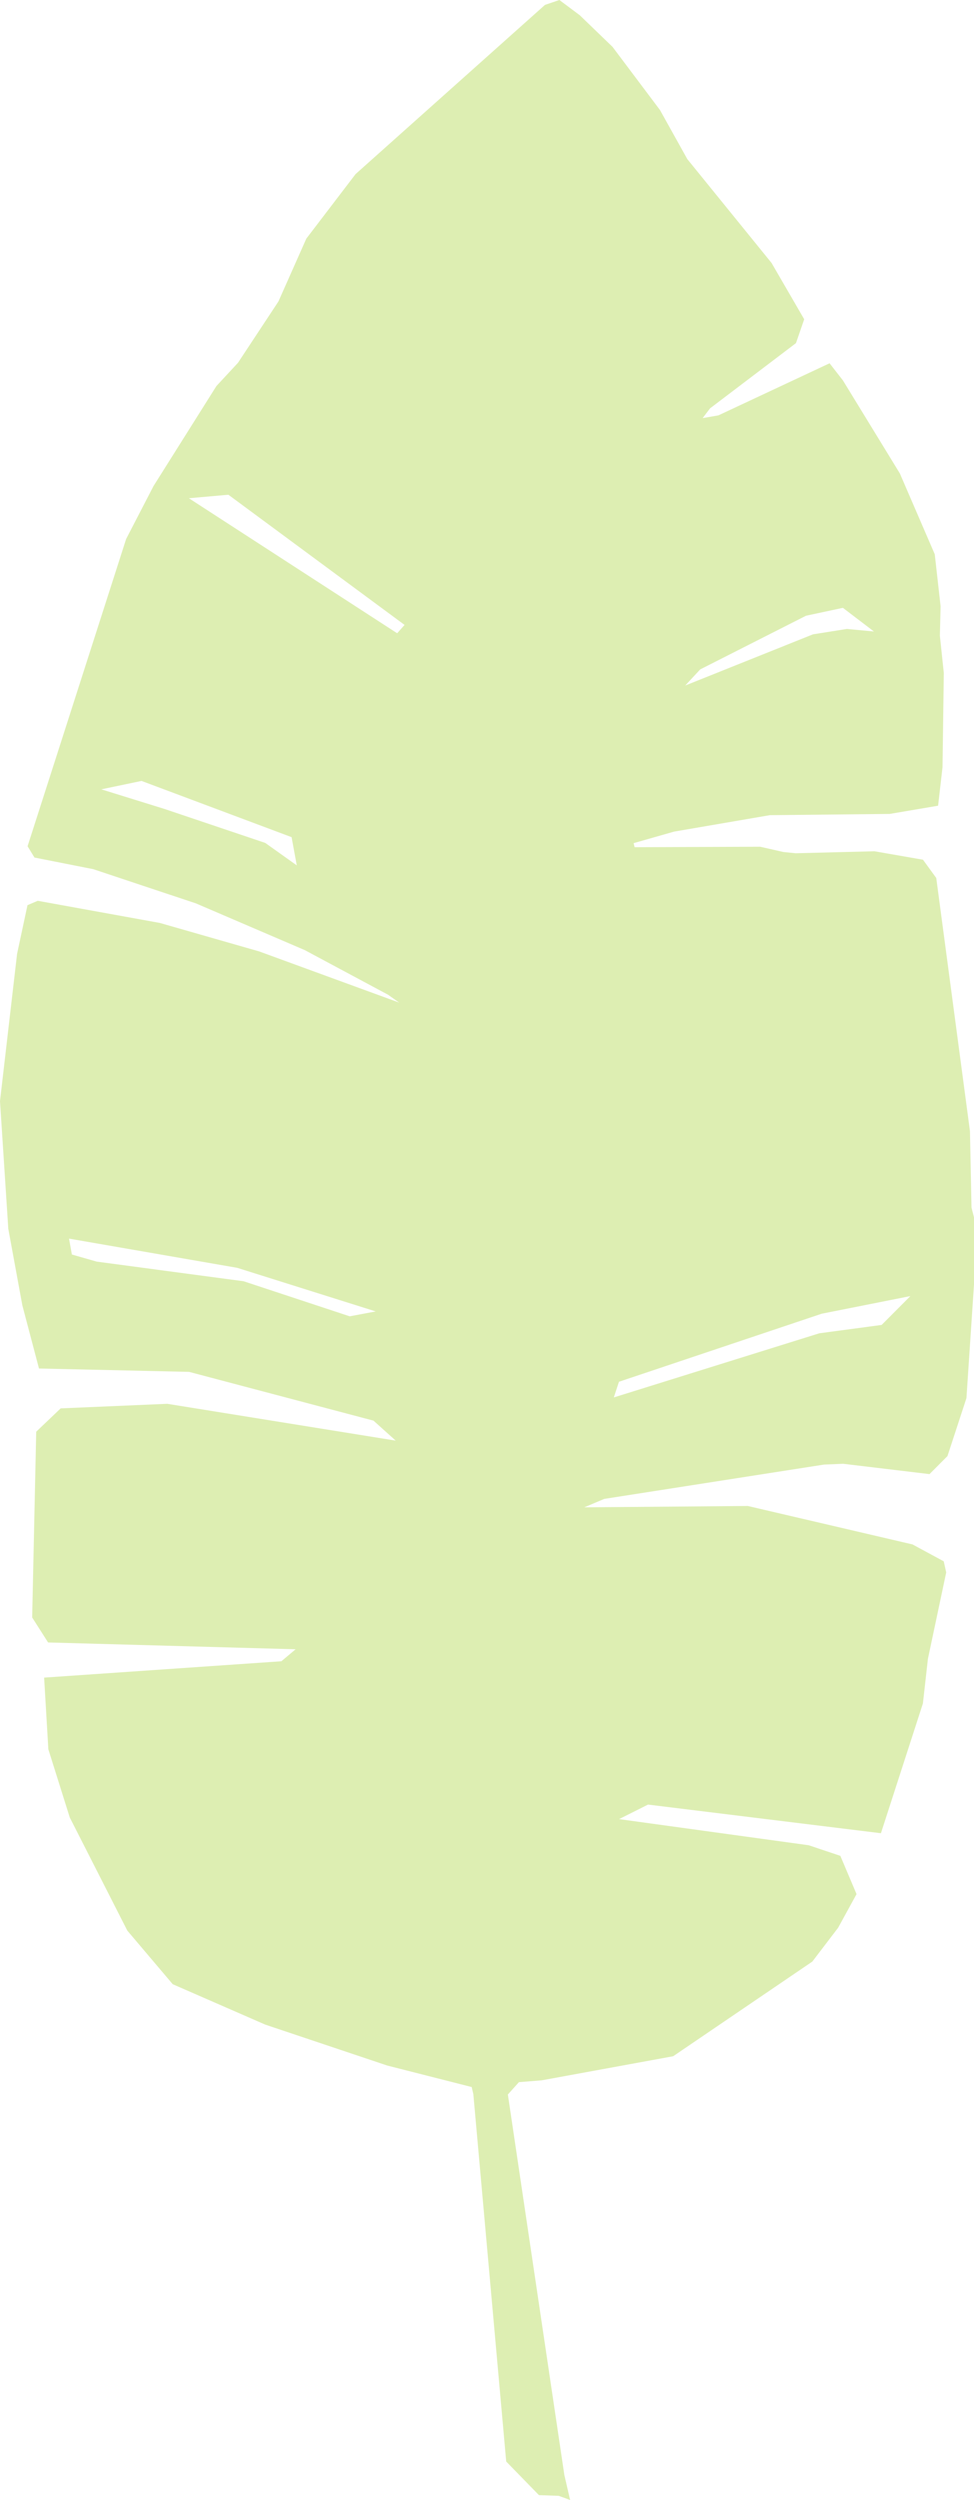
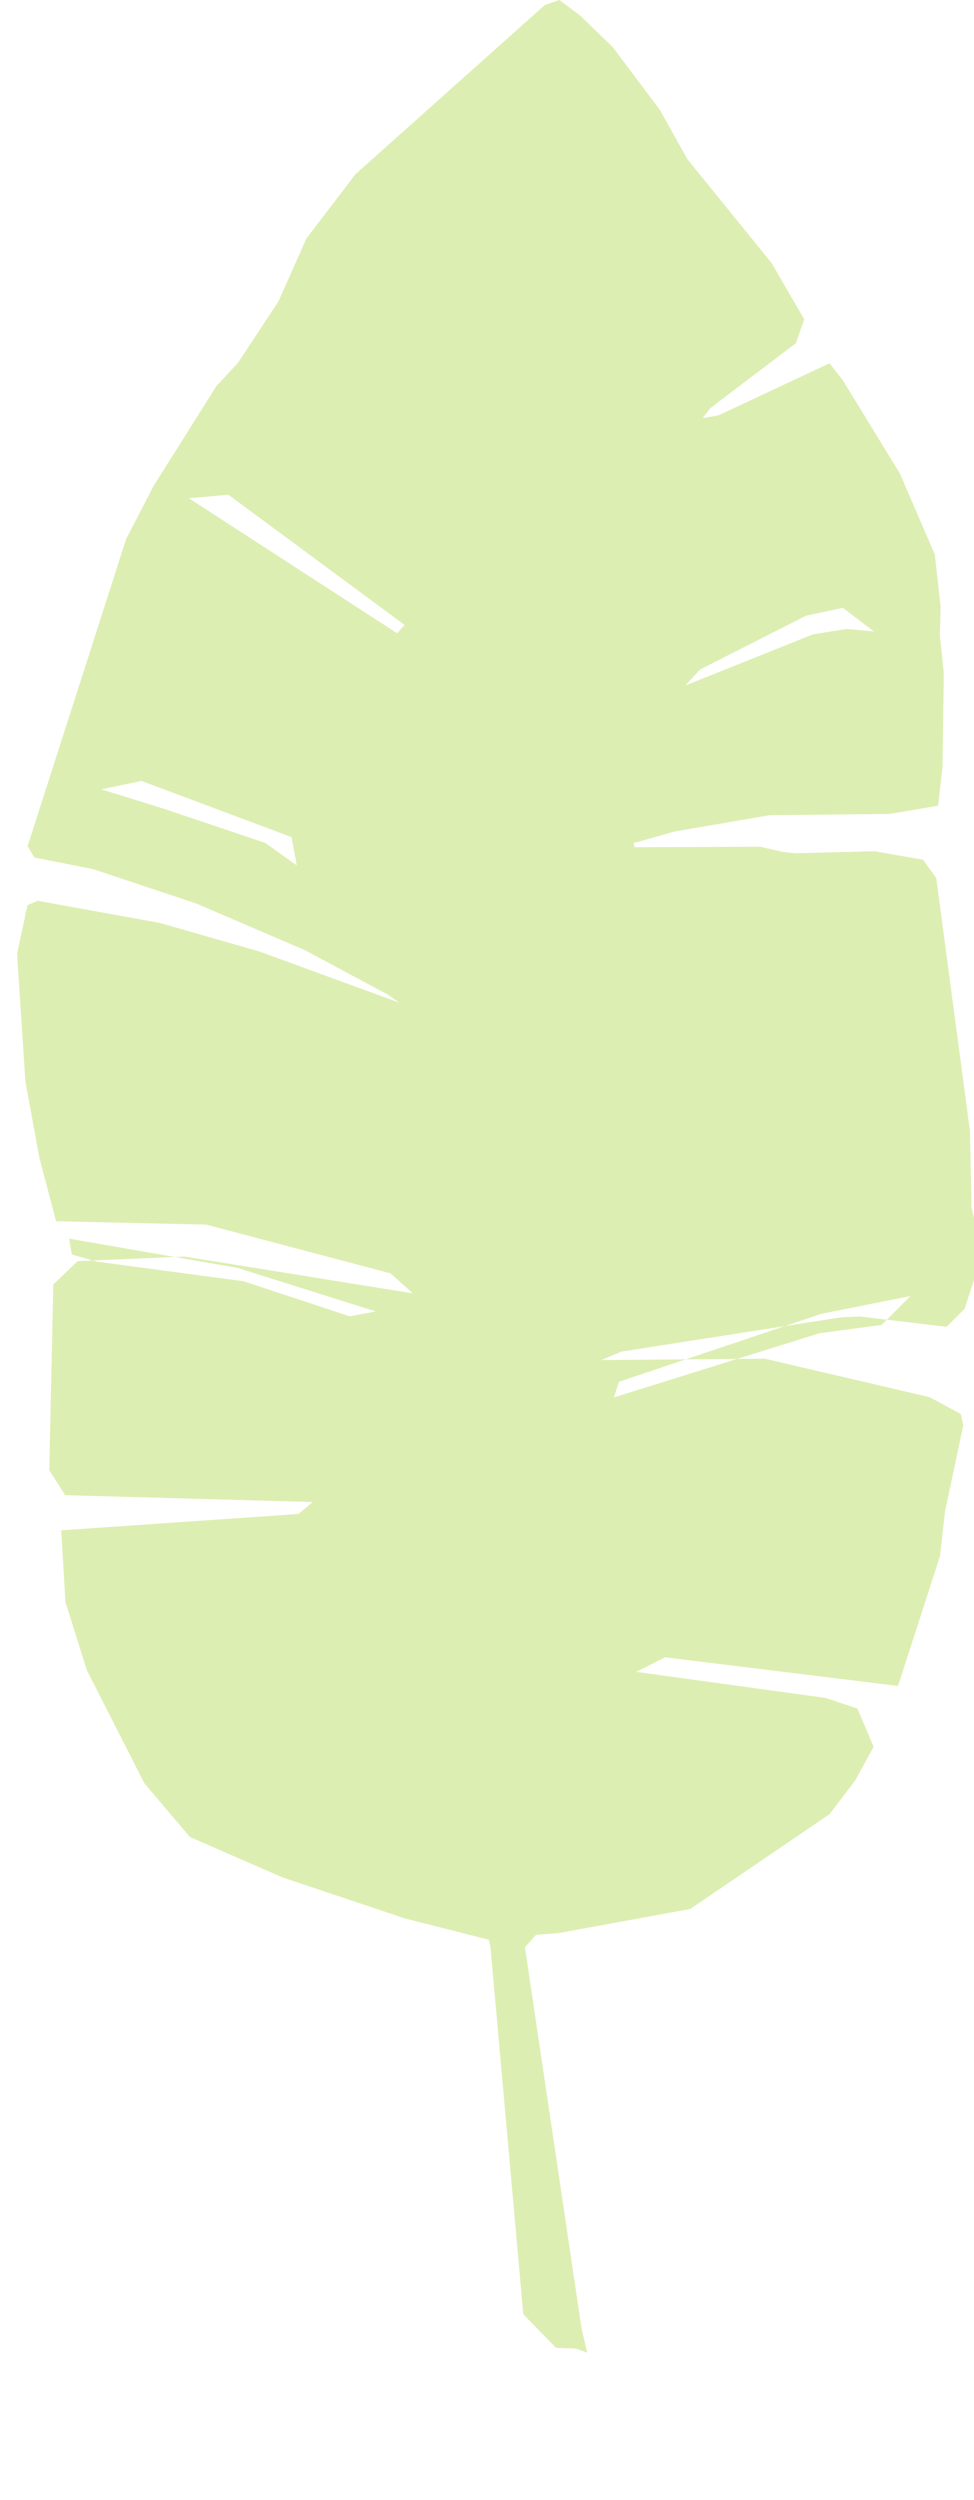
<svg xmlns="http://www.w3.org/2000/svg" width="386" height="990">
-   <path fill="#93C90E" fill-rule="evenodd" d="M221.687 0l-5.712 1.939-75.066 67.011-19.517 25.56-11.037 24.851-16.04 24.307-8.543 9.202-24.921 39.592-10.86 20.98-39.065 121.68 2.733 4.469 23.347 4.615 40.64 13.542 43.175 18.52 32.94 17.636 4.46 3.148-55.5-20.281L63.34 365.49l-48.377-8.768-4.068 1.73-4.124 19.28L0 436.053l3.288 50.552 5.571 30.331 6.595 25.002 59.474 1.326 73.08 19.315 8.814 7.919-90.537-14.584-42.243 1.81-9.69 9.236-1.602 73.58 6.307 9.882 98.1 2.696-5.648 4.746-94.02 6.474 1.673 28.395 8.492 27.008 22.792 44.776 18.006 21.239 36.674 16.004 48.357 16.209 33.444 8.506.654 2.76 13.03 145.545 12.978 13.307 7.838.275 4.51 1.639-2.279-9.861-22.392-150.705 4.391-4.894 9.032-.723 52.086-9.537 55.154-37.49 10.234-13.41 7.288-13.303-6.421-15.155-12.523-4.193-75.164-10.352 11.469-5.755 92.3 11.344 16.64-51.401 1.981-17.646 7.25-34.232-.98-4.397-12.364-6.687-65.291-15.23-64.807.538 7.924-3.34 87.106-13.594 7.579-.315 34.215 4.095 7.119-7.14 7.519-22.955L386 508.624v-26.52l-.99-3.883-.61-30.257-13.36-100.28-5.257-7.227-19.23-3.35-31.232.785-4.872-.493-9.207-2.09-49.735.193-.41-1.609 16.043-4.572 37.92-6.507 47.515-.494 19.195-3.256 1.752-15.238.508-37.34-1.555-14.733.286-11.648-2.316-20.619-13.83-31.999-22.573-36.854-5.278-6.772-44.043 20.623-6.266 1.093 2.944-3.87 34.045-25.83 3.263-9.448-12.934-22.293-33.388-41.125-10.835-19.442-18.793-25.003L229.775 6.04 221.687 0zM74.855 197.305l15.657-1.385 69.824 51.557-2.94 3.294-82.541-53.466zM277.5 265.087l41.923-21.252 14.62-3.128 12.304 9.371-10.727-1.012-13.435 2.137-50.633 20.274 5.948-6.39zm-172.377 68.716L65.156 320.34l-25.008-7.76 15.94-3.33 59.47 22.268 2.057 11.179-12.49-8.895zM96.56 507.387l-58.262-7.785-9.809-2.804-1.132-6.299 66.655 11.568 54.888 17.264-10.309 1.939-42.03-13.883zm148.745 39.793l80.355-26.946 35.13-6.98-11.401 11.427-24.69 3.308-81.445 25.401 2.05-6.21z" opacity=".32" />
+   <path fill="#93C90E" fill-rule="evenodd" d="M221.687 0l-5.712 1.939-75.066 67.011-19.517 25.56-11.037 24.851-16.04 24.307-8.543 9.202-24.921 39.592-10.86 20.98-39.065 121.68 2.733 4.469 23.347 4.615 40.64 13.542 43.175 18.52 32.94 17.636 4.46 3.148-55.5-20.281L63.34 365.49l-48.377-8.768-4.068 1.73-4.124 19.28l3.288 50.552 5.571 30.331 6.595 25.002 59.474 1.326 73.08 19.315 8.814 7.919-90.537-14.584-42.243 1.81-9.69 9.236-1.602 73.58 6.307 9.882 98.1 2.696-5.648 4.746-94.02 6.474 1.673 28.395 8.492 27.008 22.792 44.776 18.006 21.239 36.674 16.004 48.357 16.209 33.444 8.506.654 2.76 13.03 145.545 12.978 13.307 7.838.275 4.51 1.639-2.279-9.861-22.392-150.705 4.391-4.894 9.032-.723 52.086-9.537 55.154-37.49 10.234-13.41 7.288-13.303-6.421-15.155-12.523-4.193-75.164-10.352 11.469-5.755 92.3 11.344 16.64-51.401 1.981-17.646 7.25-34.232-.98-4.397-12.364-6.687-65.291-15.23-64.807.538 7.924-3.34 87.106-13.594 7.579-.315 34.215 4.095 7.119-7.14 7.519-22.955L386 508.624v-26.52l-.99-3.883-.61-30.257-13.36-100.28-5.257-7.227-19.23-3.35-31.232.785-4.872-.493-9.207-2.09-49.735.193-.41-1.609 16.043-4.572 37.92-6.507 47.515-.494 19.195-3.256 1.752-15.238.508-37.34-1.555-14.733.286-11.648-2.316-20.619-13.83-31.999-22.573-36.854-5.278-6.772-44.043 20.623-6.266 1.093 2.944-3.87 34.045-25.83 3.263-9.448-12.934-22.293-33.388-41.125-10.835-19.442-18.793-25.003L229.775 6.04 221.687 0zM74.855 197.305l15.657-1.385 69.824 51.557-2.94 3.294-82.541-53.466zM277.5 265.087l41.923-21.252 14.62-3.128 12.304 9.371-10.727-1.012-13.435 2.137-50.633 20.274 5.948-6.39zm-172.377 68.716L65.156 320.34l-25.008-7.76 15.94-3.33 59.47 22.268 2.057 11.179-12.49-8.895zM96.56 507.387l-58.262-7.785-9.809-2.804-1.132-6.299 66.655 11.568 54.888 17.264-10.309 1.939-42.03-13.883zm148.745 39.793l80.355-26.946 35.13-6.98-11.401 11.427-24.69 3.308-81.445 25.401 2.05-6.21z" opacity=".32" />
</svg>